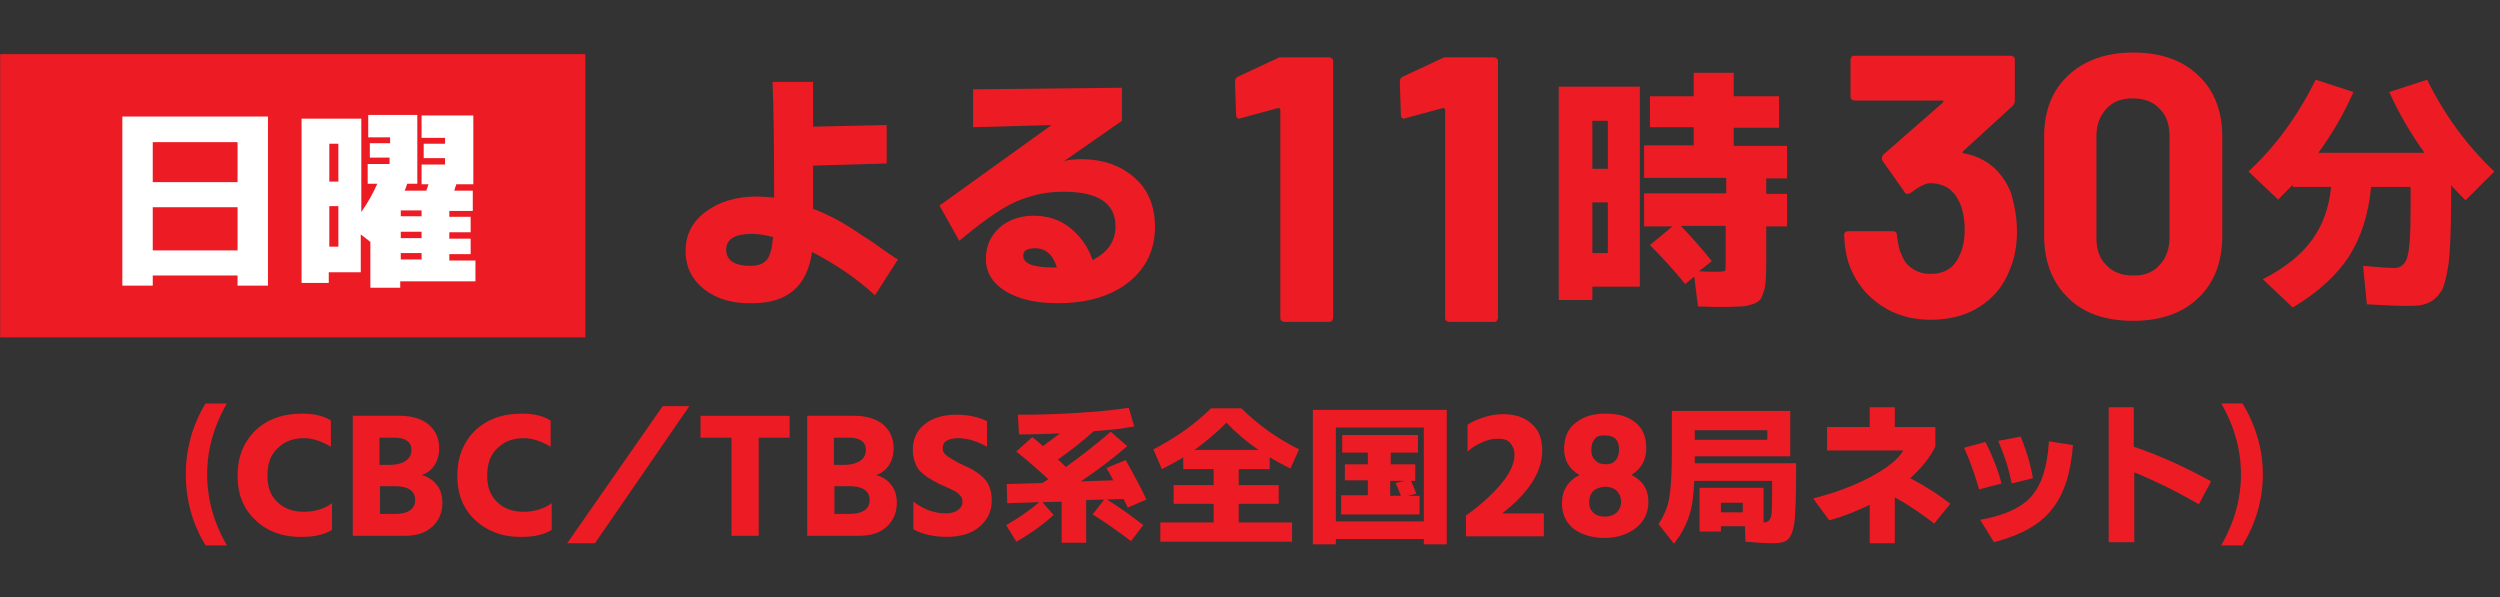
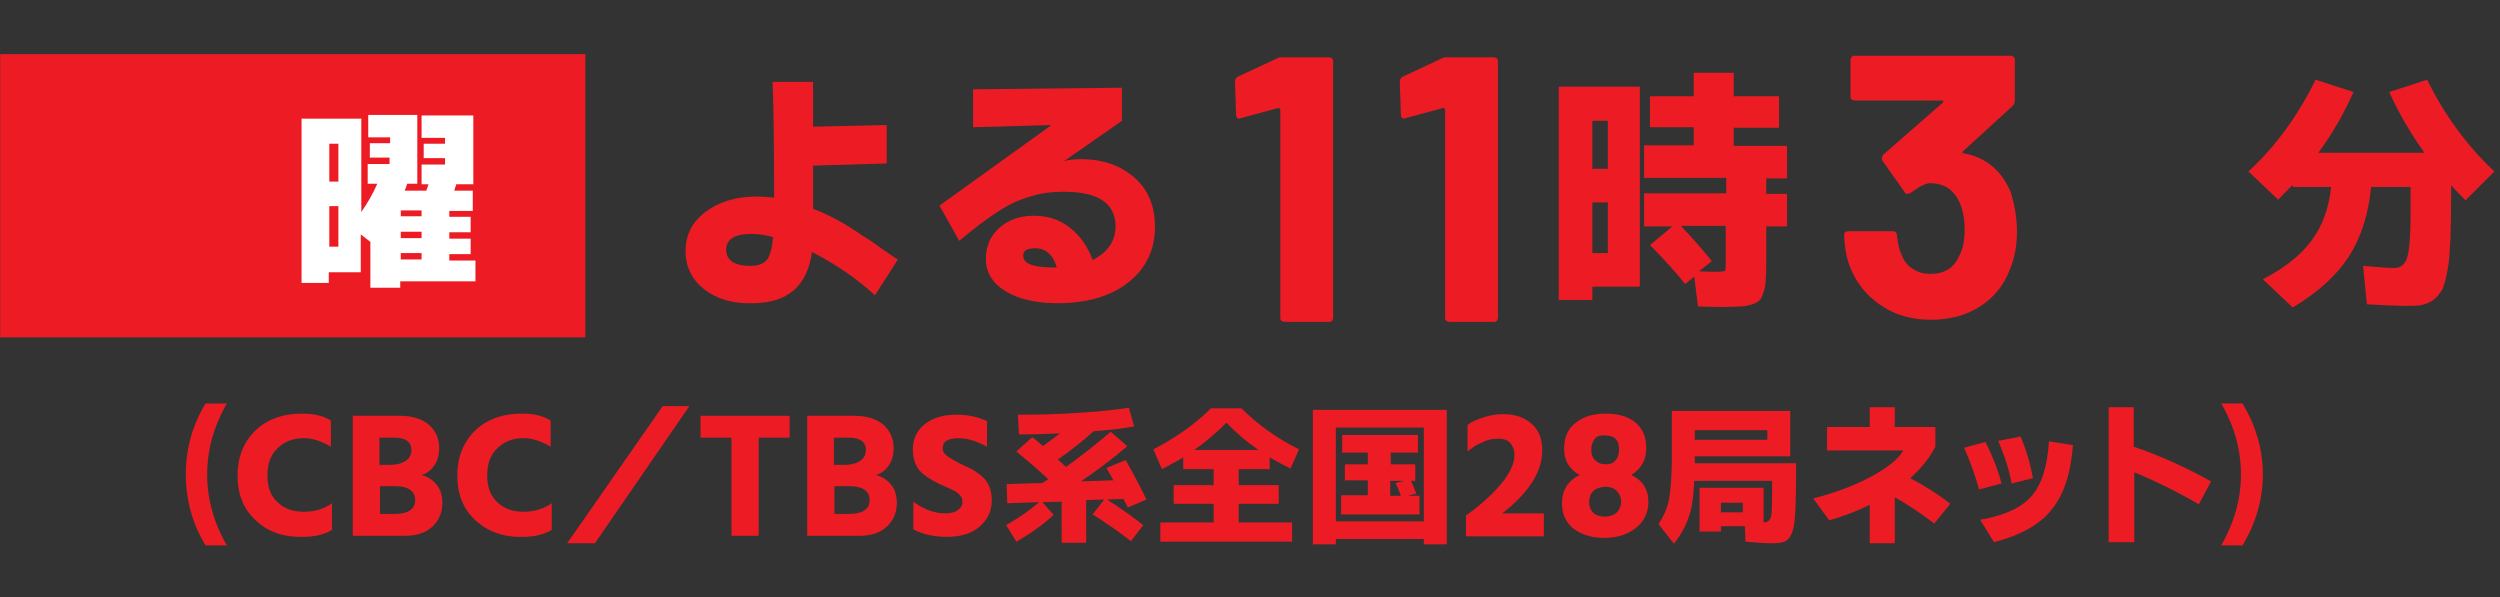
<svg xmlns="http://www.w3.org/2000/svg" version="1.1" id="レイヤー_1" x="0px" y="0px" viewBox="0 0 468.7 112" style="enable-background:new 0 0 468.7 112;" xml:space="preserve">
  <rect x="0" y="0" width="468.7" height="112" fill="#333333" stroke="none" />
  <style type="text/css">
	.st0{fill:#ED1C24;}
	.st1{enable-background:new    ;}
	.st2{fill:#FFFFFF;}
	.st3{fill:none;}
</style>
  <g id="グループ_324_00000092421245420396222950000003587983596123412643_" transform="translate(-592.663 -795.952)">
    <rect id="長方形_10_00000067918819100218008380000005316071831613168278_" x="592.7" y="806.1" class="st0" width="109.7" height="53.1" />
    <g class="st1">
-       <path class="st2" d="M615.6,849.5v-31.7h27.3v31.7h-5.7v-1.9h-15.9v1.9H615.6z M621.3,830.1h15.9v-7.5h-15.9V830.1z M621.3,842.9    h15.9v-8.1h-15.9V842.9z" />
-     </g>
+       </g>
    <g class="st1">
      <path class="st2" d="M649.2,848.8v-30.6h11.2v17.5c1.2-1.7,2.2-3.5,3-5.3h-1.8v-3.7h4.1v-1.2H662v-2.7h3.8v-1.1h-4.1v-4.2h9.2    v12.9H669c-0.2,0.6-0.3,1-0.5,1.3h4.1c0-0.1,0.1-0.4,0.2-0.6l0.2-0.6h-1.3v-3.7h4.4v-1.2h-4v-2.7h4v-1.1h-4.4v-4.2h9.7v12.9h-3.2    c0,0.1-0.1,0.4-0.2,0.6c-0.1,0.3-0.1,0.5-0.2,0.6h3.5v3.8h-4.4v1.1h4v2.9h-4v1.2h4v2.9h-4v1.2h4.9v3.9h-14.1v1.2h-5.6v-8.6    l-1.8-1.4v7.1h-6v2H649.2z M654.4,830h1.7v-7.1h-1.7V830z M654.4,842.2h1.7v-7.6h-1.7V842.2z M667.8,836.5h3.9v-1.1h-3.9V836.5z     M667.8,840.6h3.9v-1.2h-3.9V840.6z M667.8,844.6h3.9v-1.2h-3.9V844.6z" />
    </g>
    <g class="st1">
      <path class="st0" d="M724.7,850.2c-2.3-1.8-3.5-4.2-3.5-7.2c0-3,1.2-5.4,3.7-7.3c2.5-1.9,5.7-2.9,9.6-2.9c1,0,2.1,0.1,3.3,0.2    c0-9.8-0.1-17.1-0.3-21.7h7.6v8.4l13.8-0.3v7.2l-13.8,0.4v8.1c2.4,0.9,4.5,2,6.3,3.1c1.8,1.1,3,2,3.7,2.4s1.8,1.2,3.2,2.2    c1.4,1,2.3,1.6,2.7,1.8l-4.3,6.7c-3.4-3.1-7.3-5.8-11.8-8.1c-0.9,6.4-4.6,9.6-11.2,9.6C730,852.9,727,852,724.7,850.2z     M728.8,842.8c0,0.9,0.4,1.7,1.1,2.2c0.8,0.5,1.9,0.8,3.4,0.8c1.5,0,2.5-0.4,3.1-1.1s1-2.1,1.2-4.3c-1.5-0.4-2.8-0.6-4-0.6    C730.4,839.8,728.8,840.8,728.8,842.8z" />
      <path class="st0" d="M768.8,834.5l21-15.1l-14.7,0.4v-7.1l27.9-0.3v6.2l-10.9,7.6c0.8-0.3,1.9-0.4,3.2-0.4c4.2,0,7.5,1.2,10.1,3.5    c2.6,2.3,3.8,5.4,3.8,9.2c0,4.3-1.7,7.8-5,10.4c-3.3,2.6-7.8,3.9-13.3,3.9c-4.1,0-7.4-0.8-9.8-2.3c-2.4-1.5-3.6-3.5-3.6-6    c0-2.5,0.9-4.4,2.6-5.9c1.7-1.5,3.9-2.2,6.4-2.2s4.8,0.7,6.7,2.2c1.9,1.5,3.4,3.5,4.3,6.1c2.8-1.4,4.3-3.5,4.3-6.3    c0-4.3-3.2-6.5-9.7-6.5c-2,0-3.9,0.2-5.6,0.7c-1.8,0.5-3.1,1-4.1,1.5c-1,0.5-2.2,1.2-3.5,2.1c-1.4,0.9-3.5,2.5-6.4,4.9    L768.8,834.5z M784.5,843.9c0,1.5,1.9,2.2,5.7,2.2h0.6c-0.7-2.4-2.1-3.6-4-3.6C785.2,842.5,784.5,842.9,784.5,843.9z" />
    </g>
    <g class="st1">
      <path class="st0" d="M833.2,806.7h8.6c0.2,0,0.4,0.1,0.6,0.2c0.2,0.2,0.2,0.4,0.2,0.6v48c0,0.2-0.1,0.4-0.2,0.6    c-0.2,0.2-0.4,0.2-0.6,0.2h-8.3c-0.2,0-0.4-0.1-0.6-0.2c-0.2-0.2-0.2-0.4-0.2-0.6v-38.9c0-0.1,0-0.2-0.1-0.3    c-0.1-0.1-0.2-0.1-0.3-0.1l-7,1.9l-0.3,0.1c-0.4,0-0.6-0.3-0.6-0.8l-0.2-6.1c0-0.5,0.2-0.8,0.6-1l7.5-3.5    C832.3,806.7,832.7,806.7,833.2,806.7z" />
    </g>
    <g class="st1">
      <path class="st0" d="M864.1,806.7h8.6c0.2,0,0.4,0.1,0.6,0.2c0.2,0.2,0.2,0.4,0.2,0.6v48c0,0.2-0.1,0.4-0.2,0.6    c-0.2,0.2-0.4,0.2-0.6,0.2h-8.3c-0.2,0-0.4-0.1-0.6-0.2c-0.2-0.2-0.2-0.4-0.2-0.6v-38.9c0-0.1,0-0.2-0.1-0.3    c-0.1-0.1-0.2-0.1-0.3-0.1l-7,1.9l-0.3,0.1c-0.4,0-0.6-0.3-0.6-0.8l-0.2-6.1c0-0.5,0.2-0.8,0.6-1l7.5-3.5    C863.3,806.7,863.6,806.7,864.1,806.7z" />
    </g>
    <g class="st1">
      <path class="st0" d="M884.9,852.2v-40h15.2v37.5h-8.9v2.5H884.9z M891.2,827.6h2.9v-9h-2.9V827.6z M891.2,843.4h2.9v-9.5h-2.9    V843.4z M900.9,838.3v-6.1h15.4v-2.9h-15.4v-6.1h9.3v-3.4h-8.2V814h8.2v-4.4h7.5v4.4h8.5v5.9h-8.5v3.4h10v6.1h-3.9v2.9h3.9v6.1    h-3.9v6.4c0,2.8-0.1,4.7-0.4,5.6c-0.3,0.9-0.5,1.5-0.8,1.8c-0.3,0.3-0.8,0.6-1.4,0.8c-0.7,0.2-1.4,0.4-2.1,0.4    c-0.7,0-1.7,0.1-2.9,0.1c-1.2,0-3,0-5.2-0.1l-0.7-5.6l-1.7,1.4c-1.7-2.1-3.9-4.6-6.6-7.3l4.2-3.5H900.9z M907.8,838.3    c1.7,1.8,3.7,4,5.8,6.6l-2.4,1.9c1.3,0.1,2.5,0.1,3.4,0.1c0.9,0,1.4-0.1,1.5-0.2c0.1-0.2,0.1-0.7,0.1-1.7v-6.7H907.8z" />
    </g>
    <g class="st1">
      <path class="st0" d="M970.8,839.4c0,2.5-0.4,4.9-1.3,7c-1.1,3-3,5.3-5.6,7c-2.6,1.7-5.8,2.5-9.3,2.5c-3.5,0-6.7-0.9-9.3-2.7    c-2.7-1.8-4.6-4.2-5.8-7.2c-0.7-1.8-1-3.8-1.1-5.9c0-0.6,0.3-0.8,0.8-0.8h8.3c0.6,0,0.8,0.3,0.8,0.8c0.2,1.5,0.4,2.7,0.8,3.4    c0.4,1.2,1.1,2.2,2.1,2.8c1,0.7,2.1,1,3.4,1c2.6,0,4.4-1.1,5.4-3.4c0.7-1.4,1-3,1-4.9c0-2.2-0.4-4-1.1-5.4    c-1.1-2.2-2.9-3.3-5.4-3.3c-0.5,0-1,0.2-1.6,0.5c-0.6,0.3-1.2,0.7-2,1.3c-0.2,0.1-0.4,0.2-0.6,0.2c-0.3,0-0.5-0.1-0.6-0.4    l-4.1-5.8c-0.1-0.1-0.1-0.3-0.1-0.5c0-0.3,0.1-0.5,0.3-0.7l11.1-9.7c0.1-0.1,0.1-0.2,0.1-0.3c0-0.1-0.1-0.1-0.2-0.1h-16.4    c-0.2,0-0.4-0.1-0.6-0.2c-0.2-0.2-0.2-0.4-0.2-0.6v-6.8c0-0.2,0.1-0.4,0.2-0.6c0.2-0.2,0.4-0.2,0.6-0.2h29.2    c0.2,0,0.4,0.1,0.6,0.2c0.2,0.2,0.2,0.4,0.2,0.6v7.7c0,0.4-0.2,0.7-0.5,1l-9.2,8.4c-0.1,0.1-0.1,0.2-0.1,0.3    c0,0.1,0.1,0.1,0.3,0.1c4.1,0.8,7,3.2,8.7,7.2C970.3,834.1,970.8,836.6,970.8,839.4z" />
    </g>
    <g class="st1">
-       <path class="st0" d="M980.4,851.8c-3-2.9-4.5-6.8-4.5-11.7v-18.5c0-4.9,1.5-8.7,4.5-11.5c3-2.8,7-4.3,12.2-4.3    c5.1,0,9.2,1.4,12.2,4.3c3,2.8,4.5,6.7,4.5,11.5v18.5c0,4.9-1.5,8.9-4.5,11.7c-3,2.9-7.1,4.3-12.2,4.3    C987.4,856.1,983.3,854.7,980.4,851.8z M997.5,845.7c1.2-1.3,1.9-3,1.9-5.1v-19.2c0-2.1-0.6-3.9-1.9-5.1c-1.2-1.3-2.9-1.9-5-1.9    c-2.1,0-3.7,0.6-4.9,1.9c-1.2,1.3-1.9,3-1.9,5.1v19.2c0,2.1,0.6,3.9,1.9,5.1c1.2,1.3,2.9,1.9,4.9,1.9    C994.6,847.7,996.3,847,997.5,845.7z" />
-     </g>
+       </g>
    <g class="st1">
      <path class="st0" d="M1014.2,828.1c5.1-4.7,9.3-10.5,12.6-17.2l7.1,2.3c-1.7,3.8-3.8,7.6-6.6,11.4h19.9c-2.7-3.8-4.9-7.6-6.6-11.4    l7.1-2.3c3.3,6.7,7.5,12.4,12.6,17.2l-5.4,5.4c-0.6-0.6-1.5-1.5-2.7-2.8v2c0,6.5-0.2,10.8-0.5,12.8c-0.3,2.1-0.7,3.5-1,4.4    c-0.4,0.8-0.9,1.5-1.6,2.1c-0.7,0.6-1.5,0.9-2.3,1.1c-0.9,0.2-2,0.2-3.3,0.2s-3.7-0.1-7.1-0.3l-0.7-7.2c3.3,0.3,5.2,0.4,5.8,0.4    c1.3,0,2.1-0.7,2.5-2.1c0.4-1.4,0.6-4.1,0.6-8.2v-4.9h-7.4c-0.5,5.2-1.9,9.5-4.2,13.1c-2.3,3.5-5.8,6.7-10.5,9.5l-5.6-5.3    c4.1-2.1,7.1-4.5,9.1-7.2c2-2.7,3.3-6,3.7-10.1h-7.2v-0.4c-1.5,1.5-2.4,2.4-2.7,2.8L1014.2,828.1z" />
    </g>
    <g class="st1">
      <path class="st0" d="M627.5,884.9c0-4.7,1.2-9.2,3.7-13.3h4c-2.5,4.3-3.7,8.8-3.7,13.3c0,4.5,1.2,9,3.7,13.3h-4    C628.7,894.1,627.5,889.6,627.5,884.9z" />
    </g>
    <g class="st1">
      <path class="st0" d="M640.6,893.5c-2.3-2.1-3.4-4.9-3.4-8.4c0-3.4,1.1-6.2,3.3-8.4c2.2-2.1,5.1-3.2,8.8-3.2c2.2,0,4,0.4,5.4,1.3    v4.9c-1.7-1-3.4-1.6-5-1.6c-2.1,0-3.7,0.6-5,1.9c-1.3,1.2-1.9,2.9-1.9,5.1s0.6,3.8,1.9,5c1.2,1.2,2.9,1.8,4.9,1.8    c2,0,3.8-0.5,5.3-1.6v5c-1.3,0.8-3.1,1.3-5.4,1.3C645.7,896.7,642.8,895.6,640.6,893.5z" />
    </g>
    <g class="st1">
      <path class="st0" d="M658.8,896.5v-22.6h8.7c2.5,0,4.3,0.6,5.6,1.7c1.3,1.2,1.9,2.6,1.9,4.4c0,1.2-0.3,2.3-0.9,3.2    c-0.6,0.9-1.4,1.5-2.4,1.8c1.1,0.3,2.1,0.9,2.8,1.8c0.7,0.8,1.1,2,1.1,3.4c0,1.8-0.6,3.3-1.9,4.5s-3,1.7-5.2,1.7H658.8z     M663.9,883.1h1.9c1.3,0,2.3-0.3,3-0.8c0.7-0.5,1-1.2,1-2c0-1.5-1.1-2.3-3.2-2.3h-2.8V883.1z M663.9,892.3h2.8    c2.5,0,3.8-0.9,3.8-2.6c0-1.7-1.3-2.6-3.8-2.6h-2.8V892.3z" />
    </g>
    <g class="st1">
      <path class="st0" d="M681.8,893.5c-2.3-2.1-3.4-4.9-3.4-8.4c0-3.4,1.1-6.2,3.3-8.4c2.2-2.1,5.1-3.2,8.8-3.2c2.2,0,4,0.4,5.4,1.3    v4.9c-1.7-1-3.4-1.6-5-1.6c-2.1,0-3.7,0.6-5,1.9c-1.3,1.2-1.9,2.9-1.9,5.1s0.6,3.8,1.9,5c1.2,1.2,2.9,1.8,4.9,1.8s3.7-0.5,5.3-1.6    v5c-1.3,0.8-3.1,1.3-5.4,1.3C687,896.7,684.1,895.6,681.8,893.5z" />
    </g>
    <g class="st1">
      <path class="st0" d="M699,897.8l17.9-25.7h5l-17.7,25.7H699z" />
    </g>
    <g class="st1">
      <path class="st0" d="M724,878v-4.1h16.7v4.1h-5.8v18.4h-5.1V878H724z" />
    </g>
    <g class="st1">
      <path class="st0" d="M744,896.5v-22.6h8.7c2.5,0,4.3,0.6,5.6,1.7c1.3,1.2,1.9,2.6,1.9,4.4c0,1.2-0.3,2.3-0.9,3.2    c-0.6,0.9-1.4,1.5-2.4,1.8c1.1,0.3,2.1,0.9,2.8,1.8c0.7,0.8,1.1,2,1.1,3.4c0,1.8-0.6,3.3-1.9,4.5s-3,1.7-5.2,1.7H744z     M749.1,883.1h1.9c1.3,0,2.3-0.3,3-0.8c0.7-0.5,1-1.2,1-2c0-1.5-1.1-2.3-3.2-2.3h-2.8V883.1z M749.1,892.3h2.8    c2.5,0,3.8-0.9,3.8-2.6c0-1.7-1.3-2.6-3.8-2.6h-2.8V892.3z" />
    </g>
    <g class="st1">
      <path class="st0" d="M763.8,880.3c0-2,0.7-3.6,2.2-4.8s3.5-1.8,6-1.8c2.1,0,4,0.4,5.7,1.2v4.8c-1.8-1-3.6-1.6-5.4-1.6    c-1,0-1.7,0.2-2.2,0.5c-0.5,0.3-0.7,0.8-0.7,1.4c0,0.6,0.3,1.1,0.9,1.5c0.6,0.4,1.4,0.9,2.4,1.4c1,0.5,1.8,0.8,2.3,1.1    c0.5,0.3,1.1,0.7,1.7,1.2c1.3,1.1,1.9,2.6,1.9,4.6s-0.8,3.6-2.3,4.9c-1.5,1.3-3.6,1.9-6.1,1.9s-4.6-0.5-6.3-1.4v-5.2    c2,1.5,4,2.2,6,2.2c1,0,1.8-0.2,2.3-0.6c0.6-0.4,0.9-0.9,0.9-1.5s-0.1-1-0.4-1.2c-0.2-0.3-0.4-0.4-0.6-0.6    c-0.1-0.1-0.4-0.3-0.7-0.4c-0.3-0.2-0.6-0.3-0.8-0.4c-0.2-0.1-0.5-0.2-0.9-0.4c-0.4-0.2-0.7-0.3-0.9-0.4c-1.6-0.8-2.9-1.6-3.8-2.6    C764.3,883.2,763.8,881.9,763.8,880.3z" />
    </g>
    <g class="st1">
      <path class="st0" d="M781.3,894.4c2.3-1.3,4.3-2.7,6.2-4.3l-6,0.2l-0.1-3.6l6.7-0.2c0.5-0.3,0.9-0.6,1.1-0.7    c-1.5-1.4-3.4-3.1-6-5.2l3-2.7c0.4,0.3,1.1,0.9,2,1.7c0.9-0.7,2-1.5,3.2-2.4c-2.4,0.1-5,0.2-7.7,0.2l-0.2-3.7    c4.2,0,8.2-0.1,12-0.4c3.8-0.2,6.7-0.6,8.8-0.9l1,3.5c-2.2,0.4-4.7,0.7-7.6,0.9c-1.9,1.7-4.1,3.5-6.7,5.3c0.7,0.6,1.2,1.1,1.5,1.4    c2.8-2,5.6-4.2,8.4-6.6l3.1,2.7c-2.8,2.4-5.7,4.6-8.7,6.6l6.1-0.2c-0.1-0.2-0.3-0.5-0.6-1.1c-0.3-0.5-0.5-0.9-0.7-1.2l3.6-1.5    c1.7,3,3,5.5,3.9,7.4l-3.5,1.5c-0.3-0.7-0.6-1.2-0.8-1.6l-3.1,0.1c2.4,1.5,4.6,3.1,6.8,4.8l-2.3,3c-2.5-1.9-4.9-3.6-7.2-5l2.2-2.8    l-3.4,0.1v8h-4.6V890l-3.6,0.1l2.1,2.4c-2,1.8-4.3,3.5-7,5L781.3,894.4z" />
    </g>
    <g class="st1">
      <path class="st0" d="M808.9,880.2c4.2-2.2,7.8-4.7,10.8-7.7h5.7c3,3,6.6,5.6,10.8,7.7l-1.6,3.6c-1.2-0.6-2.5-1.3-3.9-2.1v2.2h-5.8    v3h7.5v3.5h-7.5v3.5h10v3.6h-24.7v-3.6h10v-3.5h-7.5v-3.5h7.5v-3h-5.7v-2.2c-1.3,0.8-2.7,1.5-4,2.2L808.9,880.2z M816.6,880.3h12    c-2.2-1.5-4.2-3.2-6-5.1C820.7,877.1,818.7,878.8,816.6,880.3z" />
    </g>
    <g class="st1">
      <path class="st0" d="M838.8,898v-25.2h25.1V898h-4.3v-1h-16.5v1H838.8z M843.1,893.7h16.5v-17.6h-16.5V893.7z M844.1,892.3v-3.5h5    v-2.8h-4.3V883h4.3v-2.2h-4.8v-3.3h14.2v3.3h-5.1v2.2h4.6v3.1h-0.8c0.4,0.9,0.7,1.7,1,2.4l-1.6,0.4h2.2v3.5H844.1z M853.3,888.9h2    c-0.3-0.8-0.6-1.6-1-2.4l1.7-0.4h-2.7V888.9z" />
    </g>
    <g class="st1">
      <path class="st0" d="M867.5,896.5v-3.9c2.4-1.7,4.6-3.6,6.4-5.7c1.8-2.1,2.7-4,2.7-5.7c0-0.9-0.3-1.6-0.8-2.2    c-0.5-0.6-1.3-0.8-2.3-0.8c-1,0-2,0.2-3,0.7c-1,0.4-1.9,1-2.7,1.7v-5c0.8-0.6,1.8-1,3-1.4c1.2-0.4,2.4-0.6,3.7-0.6    c2.2,0,4,0.6,5.3,1.8c1.4,1.2,2,2.9,2,5c0,4-2.5,7.9-7.5,11.8h7.8v4.3H867.5z" />
    </g>
    <g class="st1">
      <path class="st0" d="M885.5,890.3c0-2.4,1.1-4.2,3.3-5.3c-2-1.1-2.9-2.8-2.9-4.9s0.7-3.8,2.2-4.9c1.5-1.2,3.3-1.7,5.6-1.7    s4.1,0.5,5.5,1.6c1.4,1.1,2.1,2.7,2.1,4.9c0,2.2-0.9,3.8-2.8,5c2.1,1,3.2,2.7,3.2,5c0,2.1-0.8,3.7-2.3,4.9    c-1.5,1.2-3.5,1.9-5.9,1.9c-2.4,0-4.3-0.6-5.8-1.7C886.2,893.9,885.5,892.3,885.5,890.3z M891.3,888.1c-0.5,0.5-0.7,1.2-0.7,2    c0,0.8,0.2,1.4,0.7,1.9c0.5,0.5,1.2,0.8,2.2,0.8c1,0,1.8-0.3,2.3-0.8c0.5-0.5,0.8-1.2,0.8-2c0-0.8-0.3-1.4-0.8-2    c-0.5-0.5-1.3-0.8-2.3-0.8C892.5,887.3,891.7,887.6,891.3,888.1z M891.6,878.3c-0.4,0.5-0.6,1.2-0.6,2s0.2,1.5,0.8,2    c0.5,0.5,1.1,0.7,1.9,0.7s1.4-0.2,1.8-0.7c0.5-0.5,0.7-1.2,0.7-2.1c0-1.7-0.8-2.6-2.5-2.6C892.7,877.5,892,877.7,891.6,878.3z" />
    </g>
    <g class="st1">
      <path class="st0" d="M903.6,894.2c1-1.5,1.7-3.1,2-4.8c0.3-1.7,0.5-4.4,0.5-8V873h22.2v8.5h-17.9v1.3h19c0,6.1-0.1,10-0.4,11.6    c-0.3,1.6-0.8,2.6-1.6,3c-0.5,0.3-1.4,0.4-2.6,0.4c-1.2,0-2.8-0.1-4.9-0.3l-0.1-2.9h-4.5v1h-4v-8.2h12v6.5h0    c0.8,0,1.2-0.4,1.4-1.1c0.2-0.7,0.2-2.9,0.2-6.7h-14.6c-0.1,2.7-0.4,5-1,6.7c-0.6,1.8-1.5,3.4-2.8,5.1L903.6,894.2z M910.4,878.4    H924v-1.8h-13.6V878.4z M915.3,892h4.1v-1.8h-4.1V892z" />
    </g>
    <g class="st1">
      <path class="st0" d="M932.6,889.4c3.9-1,7.5-2.3,10.7-4c3.2-1.7,5.3-3.4,6.2-5h-14.3V876h8v-3.7h4.7v3.7h7.6v3.7    c-1,2-2.6,4-4.7,5.9c3,1.6,5.5,3.2,7.5,4.8l-3,3.7c-2.4-1.8-4.8-3.5-7.4-4.9v8.6h-4.7v-7.2c-2.5,1.2-5,2.2-7.6,2.9L932.6,889.4z" />
    </g>
    <g class="st1">
      <path class="st0" d="M960.9,879.9l4-1.1c1.4,2.8,2.4,5.4,3,7.8l-4.2,1.1C963,885.2,962.1,882.6,960.9,879.9z M963.9,893.4    c4.6-0.8,7.8-2.3,9.6-4.4c1.9-2.1,3-5.5,3.3-10.3l4.5,0.7c-0.4,5.3-1.7,9.3-4,12.1c-2.2,2.8-5.8,4.8-10.8,6.1L963.9,893.4z     M967.3,878.6l4.2-0.8c1,2.4,1.8,5,2.3,7.8l-4,1C969.4,884.3,968.6,881.7,967.3,878.6z" />
    </g>
    <g class="st1">
      <path class="st0" d="M988,897.7v-25.4h4.7v7.4c5,1.7,9.8,3.9,14.5,6.5l-2.3,4.3c-1.5-0.9-3.4-1.9-5.7-3.1    c-2.3-1.1-4.4-2.1-6.4-2.9v13.1H988z" />
    </g>
    <g class="st1">
      <path class="st0" d="M1009.1,898.2c2.5-4.4,3.7-8.8,3.7-13.3c0-4.5-1.2-9-3.7-13.3h4c2.5,4.2,3.8,8.6,3.8,13.3s-1.3,9.1-3.8,13.3    H1009.1z" />
    </g>
    <rect id="長方形_11_00000127003869404045846000000000674453812957861530_" x="592.7" y="795.9" class="st3" width="468.7" height="112" />
  </g>
</svg>